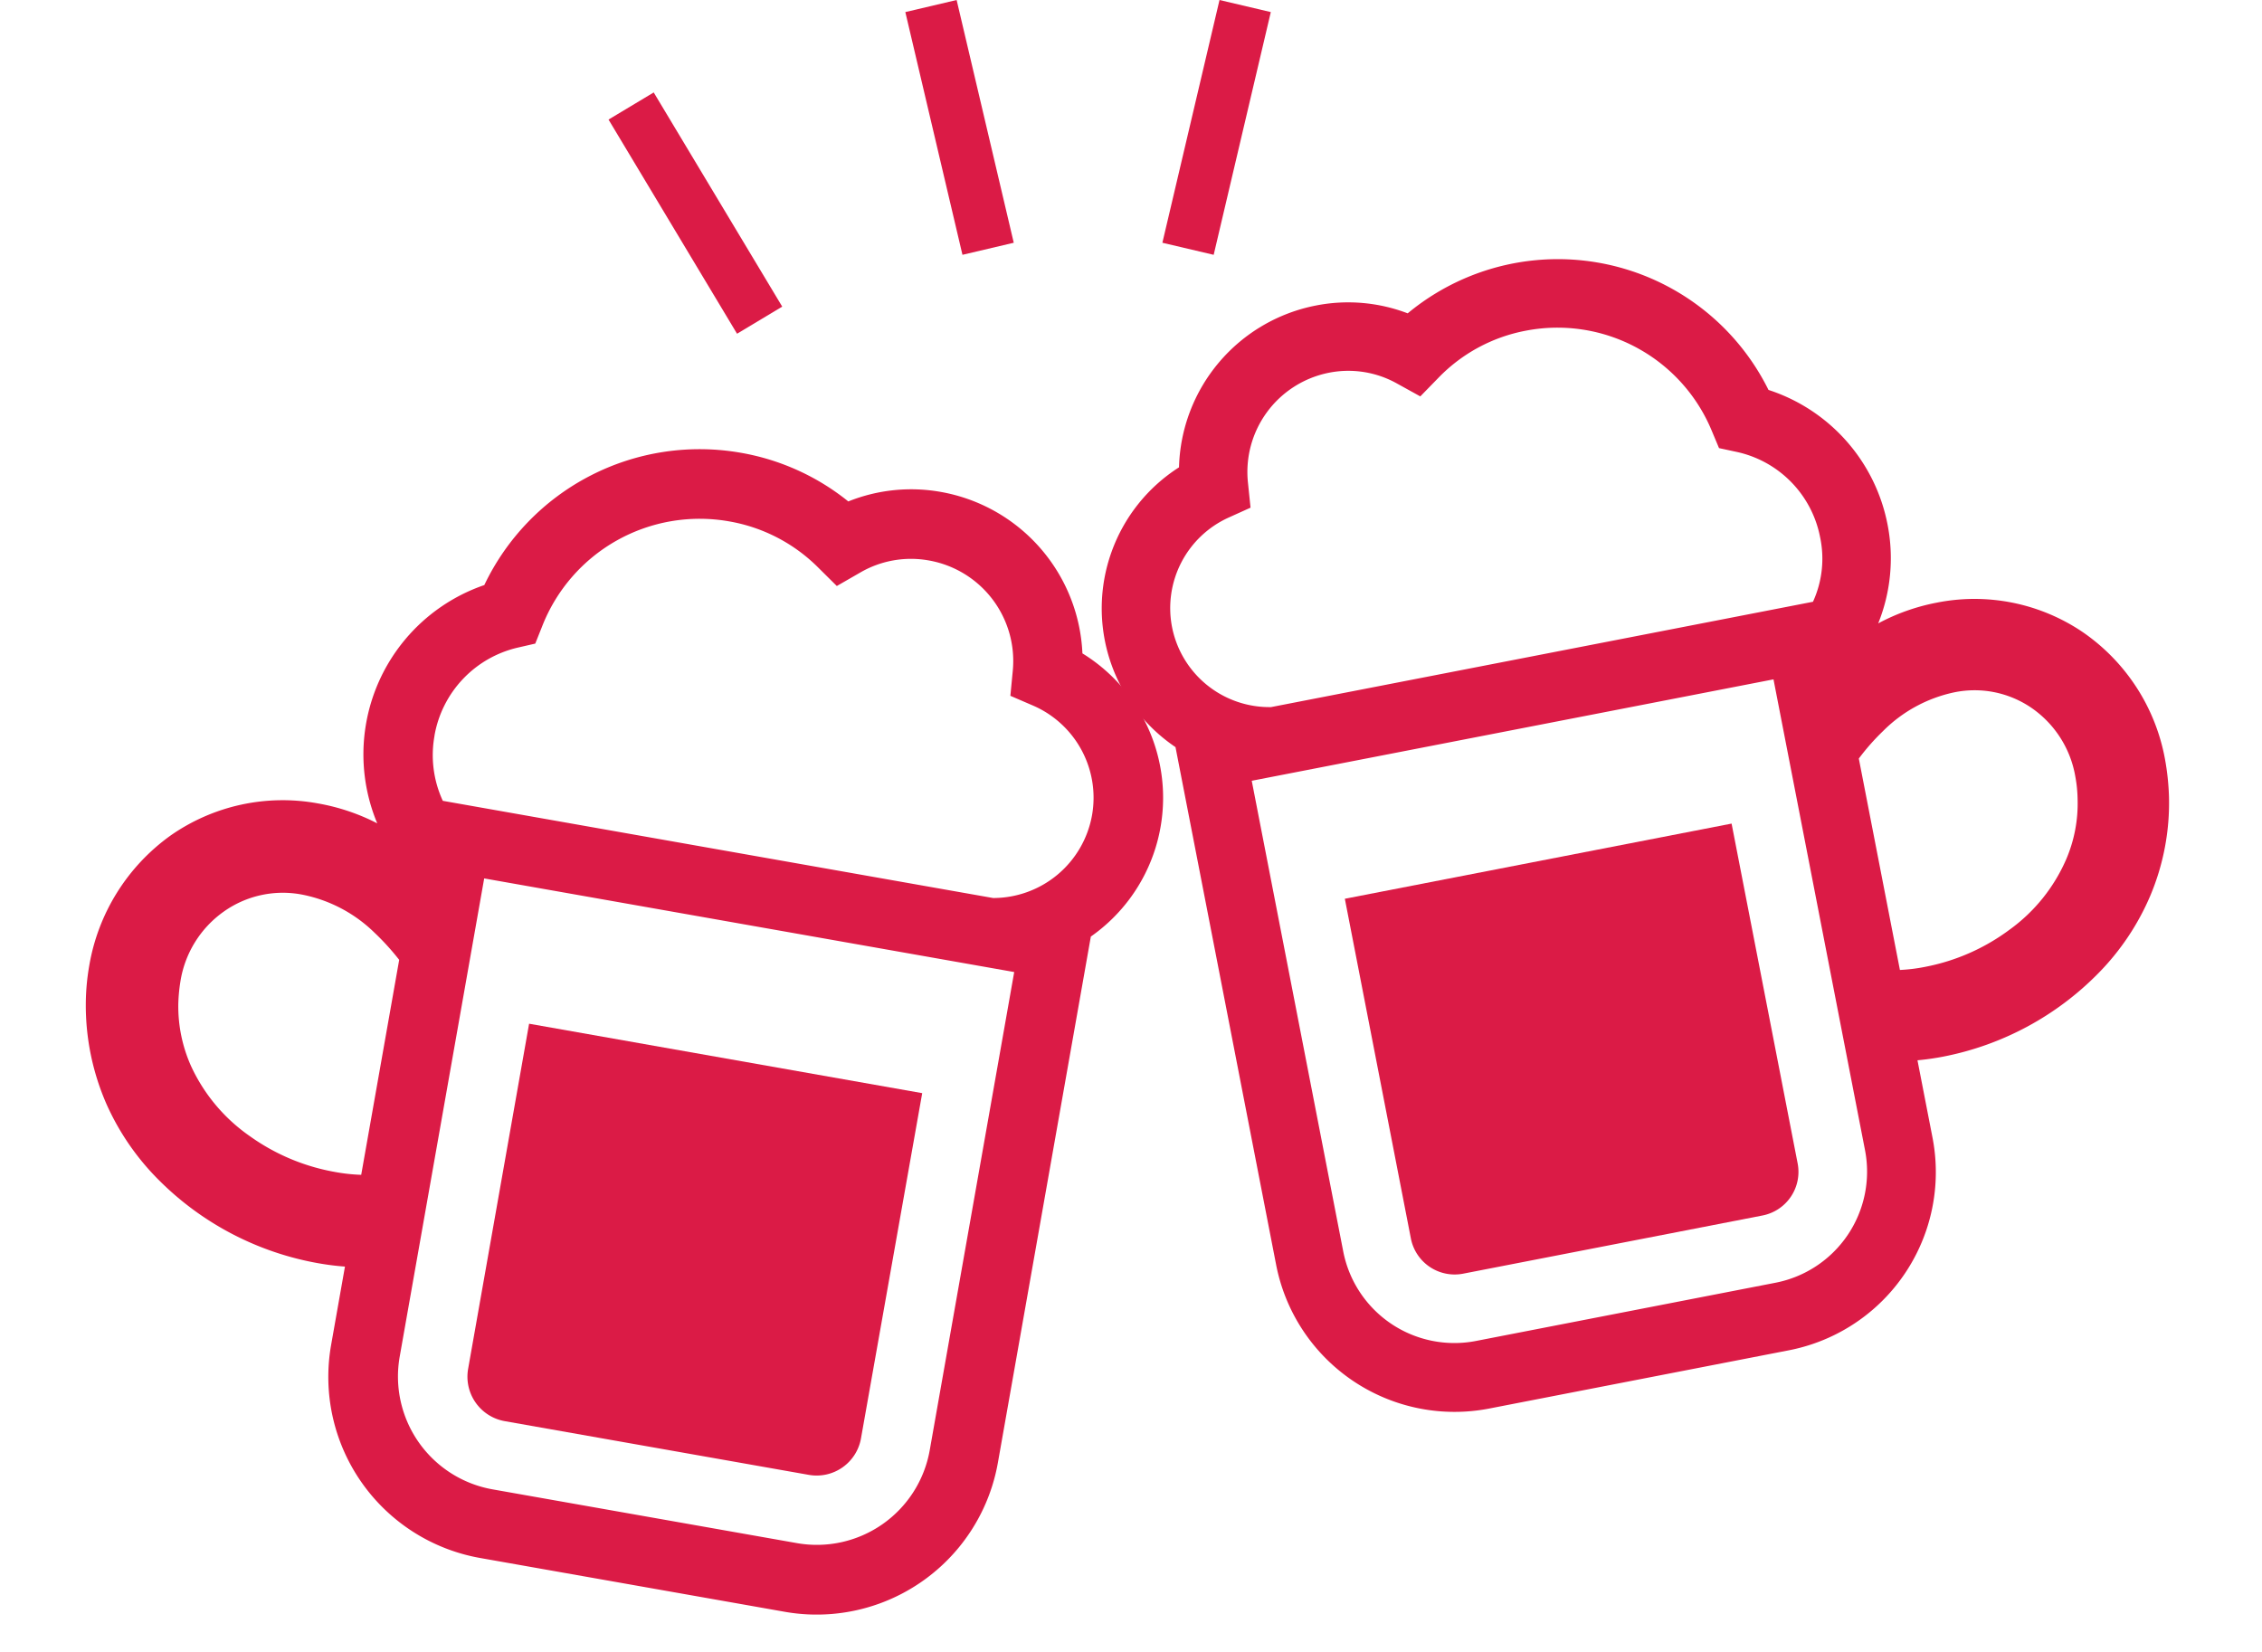
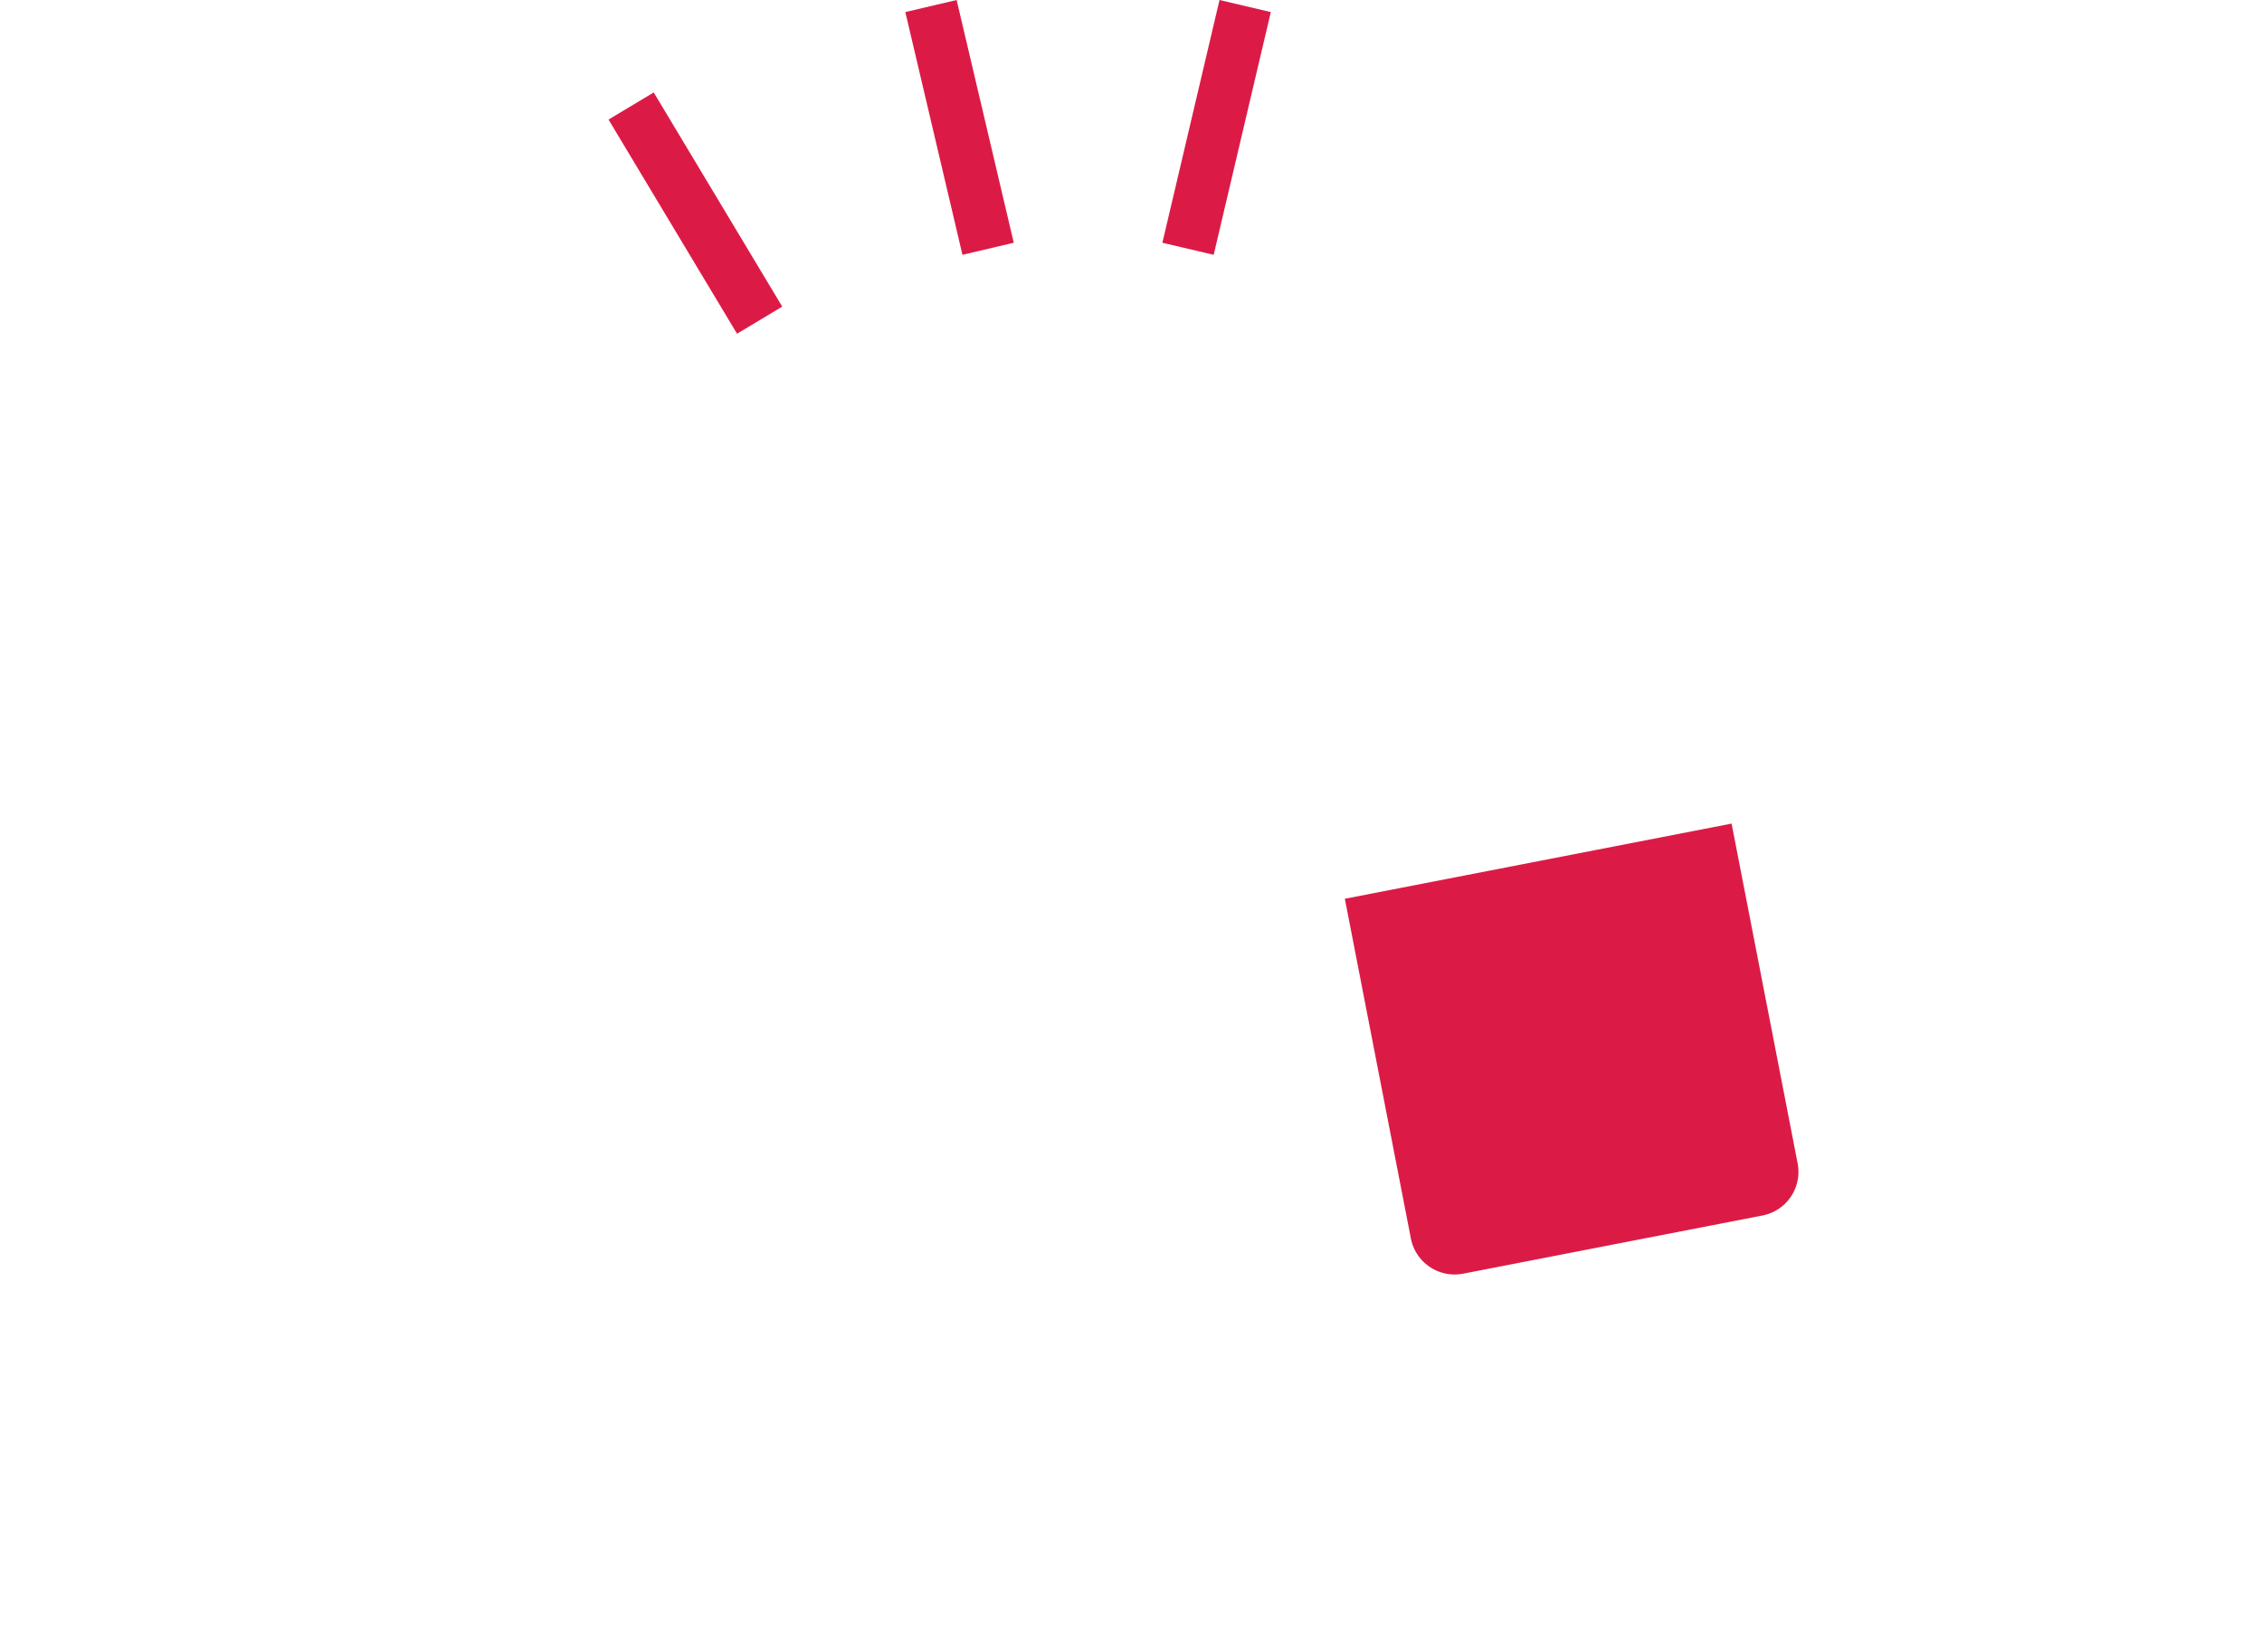
<svg xmlns="http://www.w3.org/2000/svg" width="128.778" height="94.049" viewBox="0 0 128.778 94.049">
  <g id="グループ_173" data-name="グループ 173" transform="translate(-2642.304 -2973.156)">
    <g id="グループ_171" data-name="グループ 171" transform="translate(2702.03 2993.288) rotate(-11)">
      <path id="パス_395" data-name="パス 395" d="M0,19.7a2.539,2.539,0,0,0,2.527,2.539H19.9A2.531,2.531,0,0,0,22.43,19.7V0H0Z" transform="translate(10.605 33.683)" fill="#db1b46" />
-       <path id="パス_396" data-name="パス 396" d="M54.731,26.787a10.99,10.99,0,0,0-7.854-3.224,11.7,11.7,0,0,0-3.473.523A9.942,9.942,0,0,0,45,18.671a10.076,10.076,0,0,0-5.191-8.825,13.382,13.382,0,0,0-19.331-8.2A9.494,9.494,0,0,0,15.435.212a9.639,9.639,0,0,0-9.41,7.556,9.529,9.529,0,0,0-3.236,15.6V53.4A10.346,10.346,0,0,0,13.144,63.743H30.521A10.332,10.332,0,0,0,40.852,53.4V48.931q.747.075,1.494.075a16.886,16.886,0,0,0,9.56-2.975,14.212,14.212,0,0,0,3.747-3.772,13.6,13.6,0,0,0,2.116-5.315,14.271,14.271,0,0,0,.187-2.166A11.226,11.226,0,0,0,54.731,26.787Zm-17.787,26.6a6.444,6.444,0,0,1-6.435,6.435H13.132a6.446,6.446,0,0,1-6.448-6.435V26.077h30.26V53.387Zm3.05-31.218H8.564A5.65,5.65,0,0,1,3.9,16.6a5.658,5.658,0,0,1,4.319-5.477L9.584,10.8,9.709,9.4a5.761,5.761,0,0,1,5.726-5.29,5.671,5.671,0,0,1,3.7,1.357l1.145.958,1.22-.846a9.324,9.324,0,0,1,5.39-1.68A9.508,9.508,0,0,1,36.2,11.539l.212,1.021.934.4a6.169,6.169,0,0,1,3.747,5.688A5.893,5.893,0,0,1,39.993,22.169ZM52.64,36.06a8.057,8.057,0,0,1-1.307,3.274,9.7,9.7,0,0,1-3.921,3.3,11.748,11.748,0,0,1-5.066,1.158,9.608,9.608,0,0,1-1.494-.1V31.43A12.736,12.736,0,0,1,42.5,30.16a8.083,8.083,0,0,1,4.381-1.394,5.732,5.732,0,0,1,4.157,1.693,5.964,5.964,0,0,1,1.718,4.319A7.654,7.654,0,0,1,52.64,36.06Z" transform="translate(0 0)" fill="#db1b46" />
    </g>
    <g id="グループ_172" data-name="グループ 172" transform="matrix(0.985, 0.174, -0.174, 0.985, 2653.51, 2993.465)">
-       <path id="パス_397" data-name="パス 397" d="M22.721,0H0V19.948a2.571,2.571,0,0,0,2.558,2.571H20.15a2.563,2.563,0,0,0,2.558-2.571Z" transform="translate(25.228 34.1)" fill="#db1b46" />
-       <path id="パス_398" data-name="パス 398" d="M0,35.209A12.994,12.994,0,0,0,.189,37.4a14.038,14.038,0,0,0,2.142,5.381A14.389,14.389,0,0,0,6.124,46.6,17,17,0,0,0,15.8,49.613a15,15,0,0,0,1.512-.076v4.524A10.468,10.468,0,0,0,27.774,64.533H45.366A10.474,10.474,0,0,0,55.85,54.061V23.653a9.647,9.647,0,0,0-3.276-15.79A9.771,9.771,0,0,0,43.047.214a9.612,9.612,0,0,0-5.1,1.449A13.392,13.392,0,0,0,31.454,0a13.574,13.574,0,0,0-13.08,9.955,10.189,10.189,0,0,0-3.642,14.416,11.846,11.846,0,0,0-3.516-.529,11.126,11.126,0,0,0-7.952,3.264A11.471,11.471,0,0,0,0,35.209ZM21.272,54.048V26.4H51.906V54.048a6.526,6.526,0,0,1-6.528,6.515H27.787a6.524,6.524,0,0,1-6.515-6.515Zm-4.2-35.158a6.246,6.246,0,0,1,3.793-5.759l.945-.4.214-1.033a9.626,9.626,0,0,1,9.426-7.737,9.439,9.439,0,0,1,5.456,1.7l1.235.857,1.159-.97a5.741,5.741,0,0,1,3.743-1.374,5.813,5.813,0,0,1,5.8,5.356l.113,1.424,1.386.328a5.714,5.714,0,0,1,4.373,5.545,5.721,5.721,0,0,1-4.726,5.633H18.184A6.2,6.2,0,0,1,17.075,18.89ZM5.267,35.209a6.017,6.017,0,0,1,1.739-4.373,5.813,5.813,0,0,1,4.209-1.726,8.122,8.122,0,0,1,4.436,1.411,14.128,14.128,0,0,1,1.663,1.285V44.232a9.942,9.942,0,0,1-1.512.1,11.894,11.894,0,0,1-5.129-1.172A9.9,9.9,0,0,1,6.7,39.821a8.337,8.337,0,0,1-1.323-3.314A9.35,9.35,0,0,1,5.267,35.209Z" transform="translate(0 0)" fill="#db1b46" />
-     </g>
+       </g>
    <line id="線_111" data-name="線 111" x1="7.317" y1="12.195" transform="translate(2678.234 2979.191)" fill="none" stroke="#db1b46" stroke-width="3" />
    <line id="線_112" data-name="線 112" x1="3.252" y1="13.821" transform="translate(2695.306 2973.5)" fill="none" stroke="#db1b46" stroke-width="3" />
    <line id="線_113" data-name="線 113" y1="13.821" x2="3.252" transform="translate(2709.94 2973.5)" fill="none" stroke="#db1b46" stroke-width="3" />
  </g>
</svg>